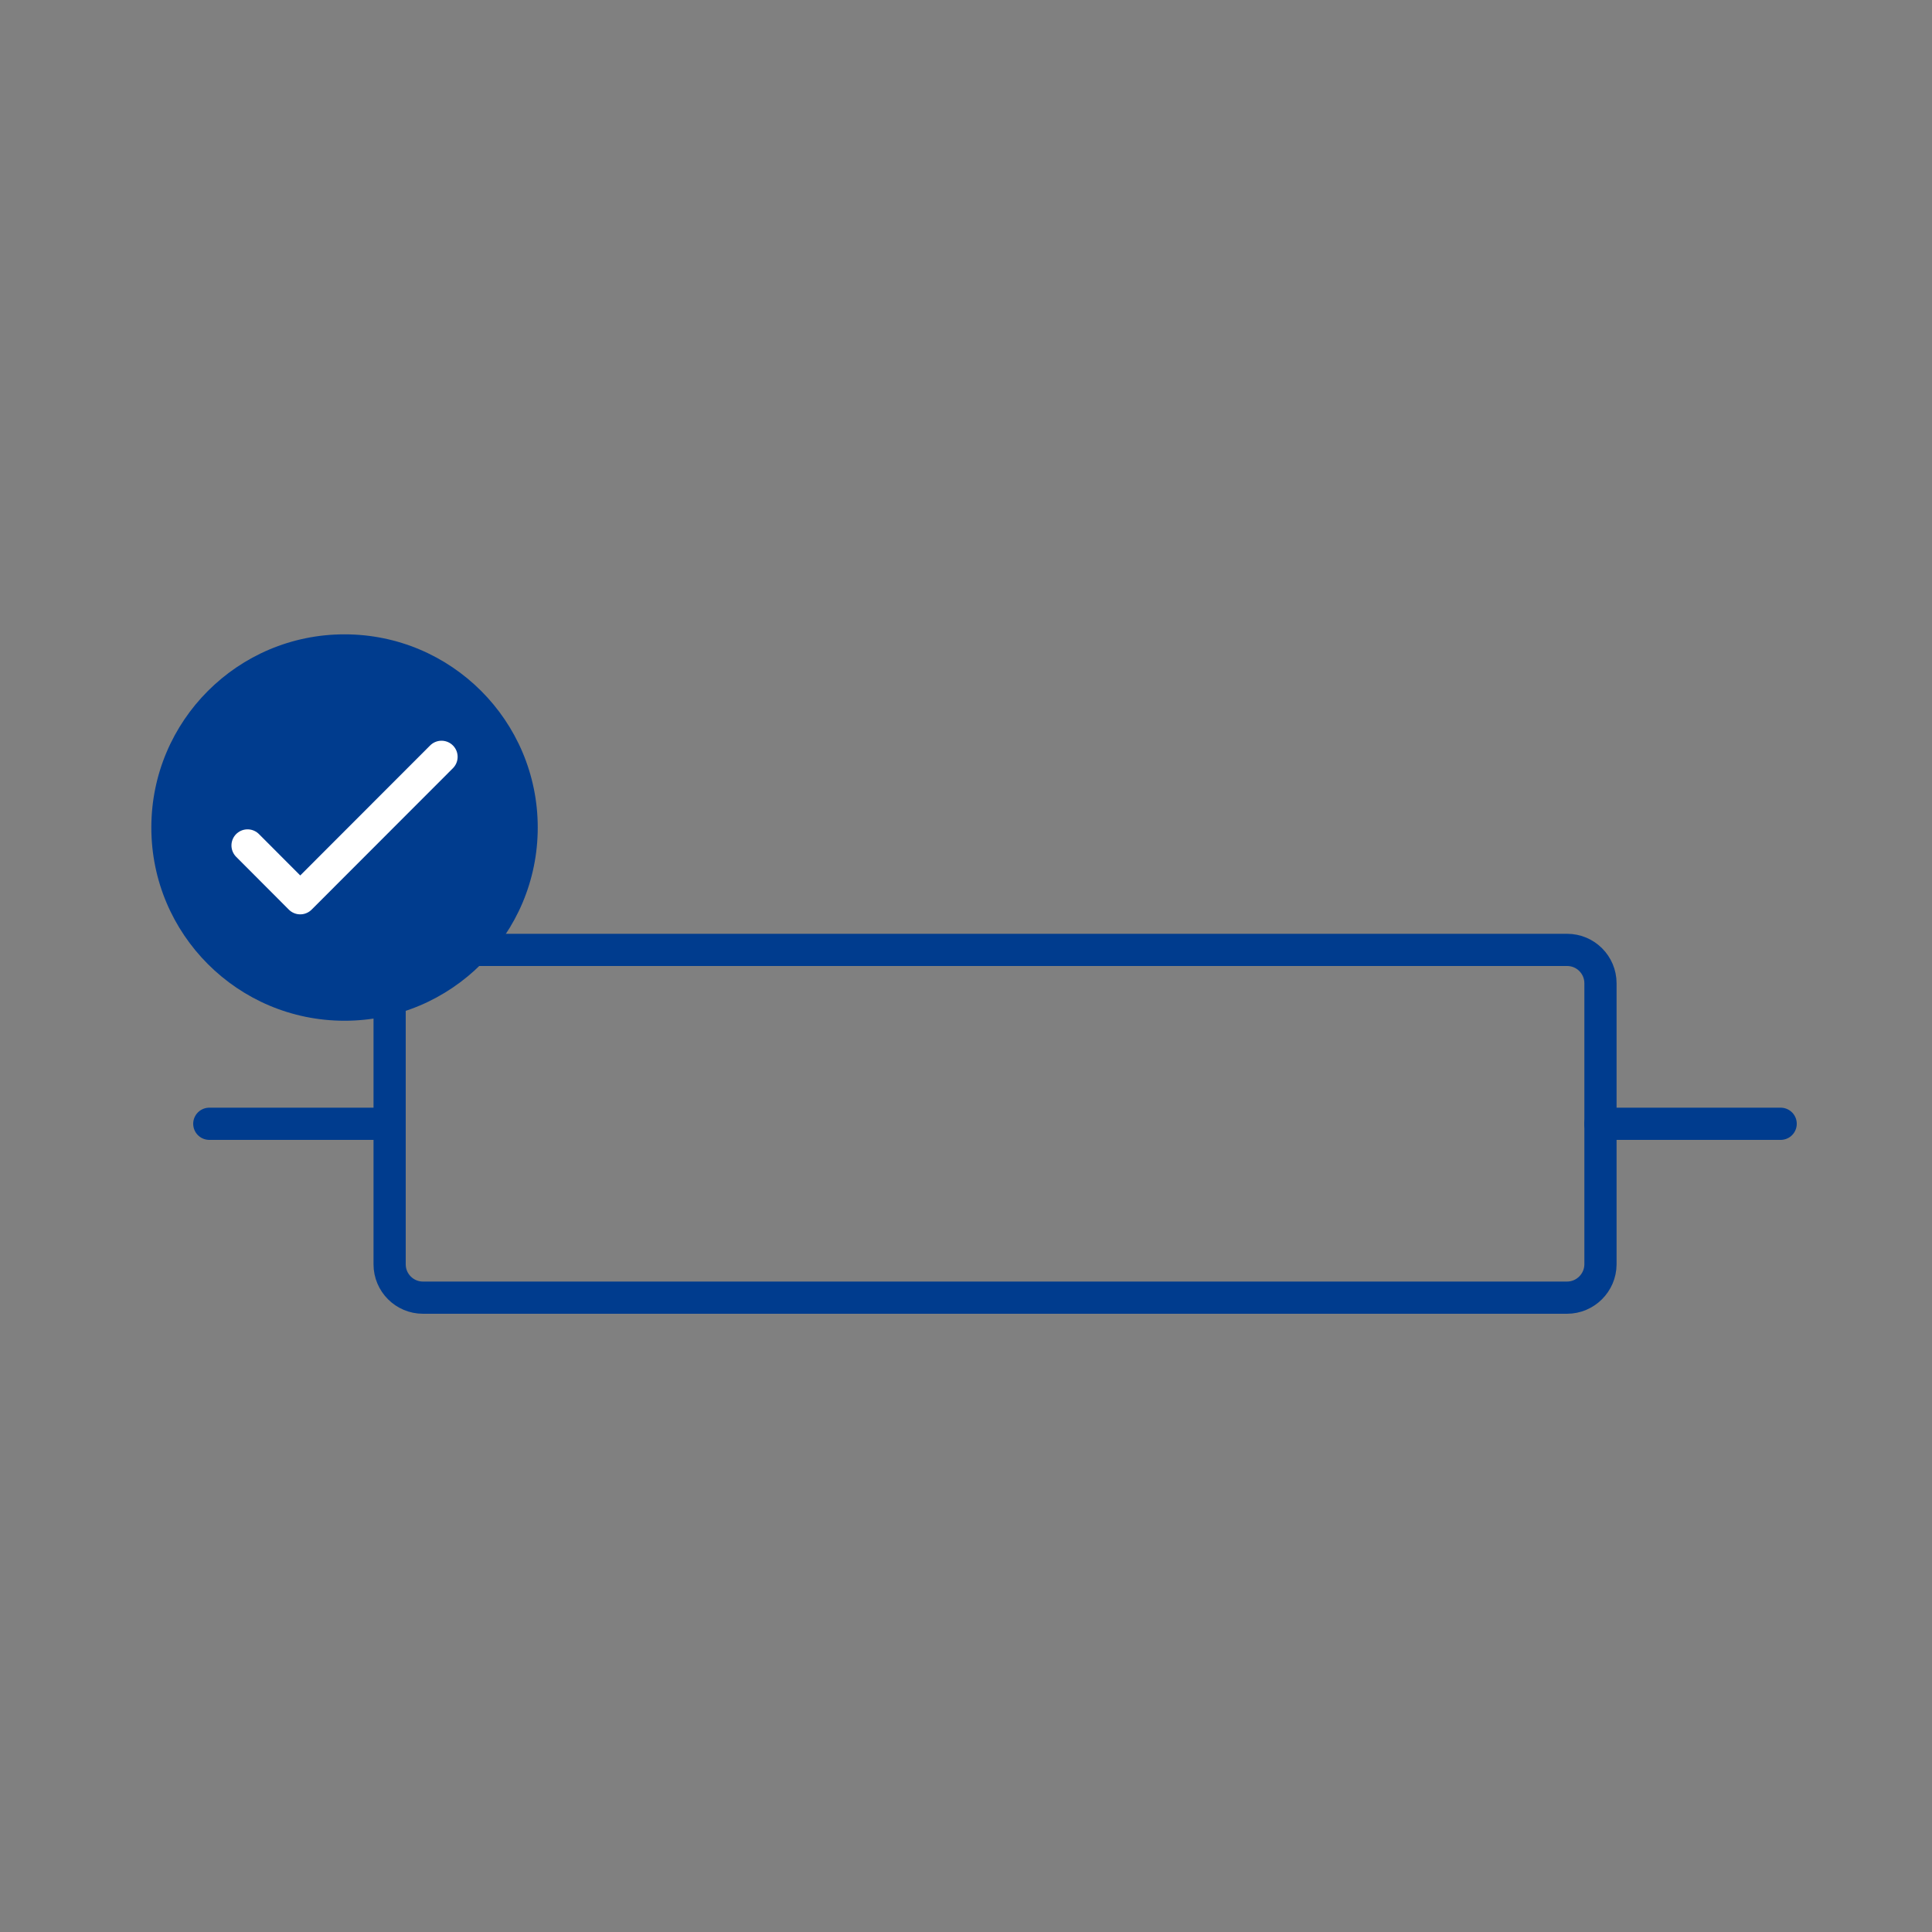
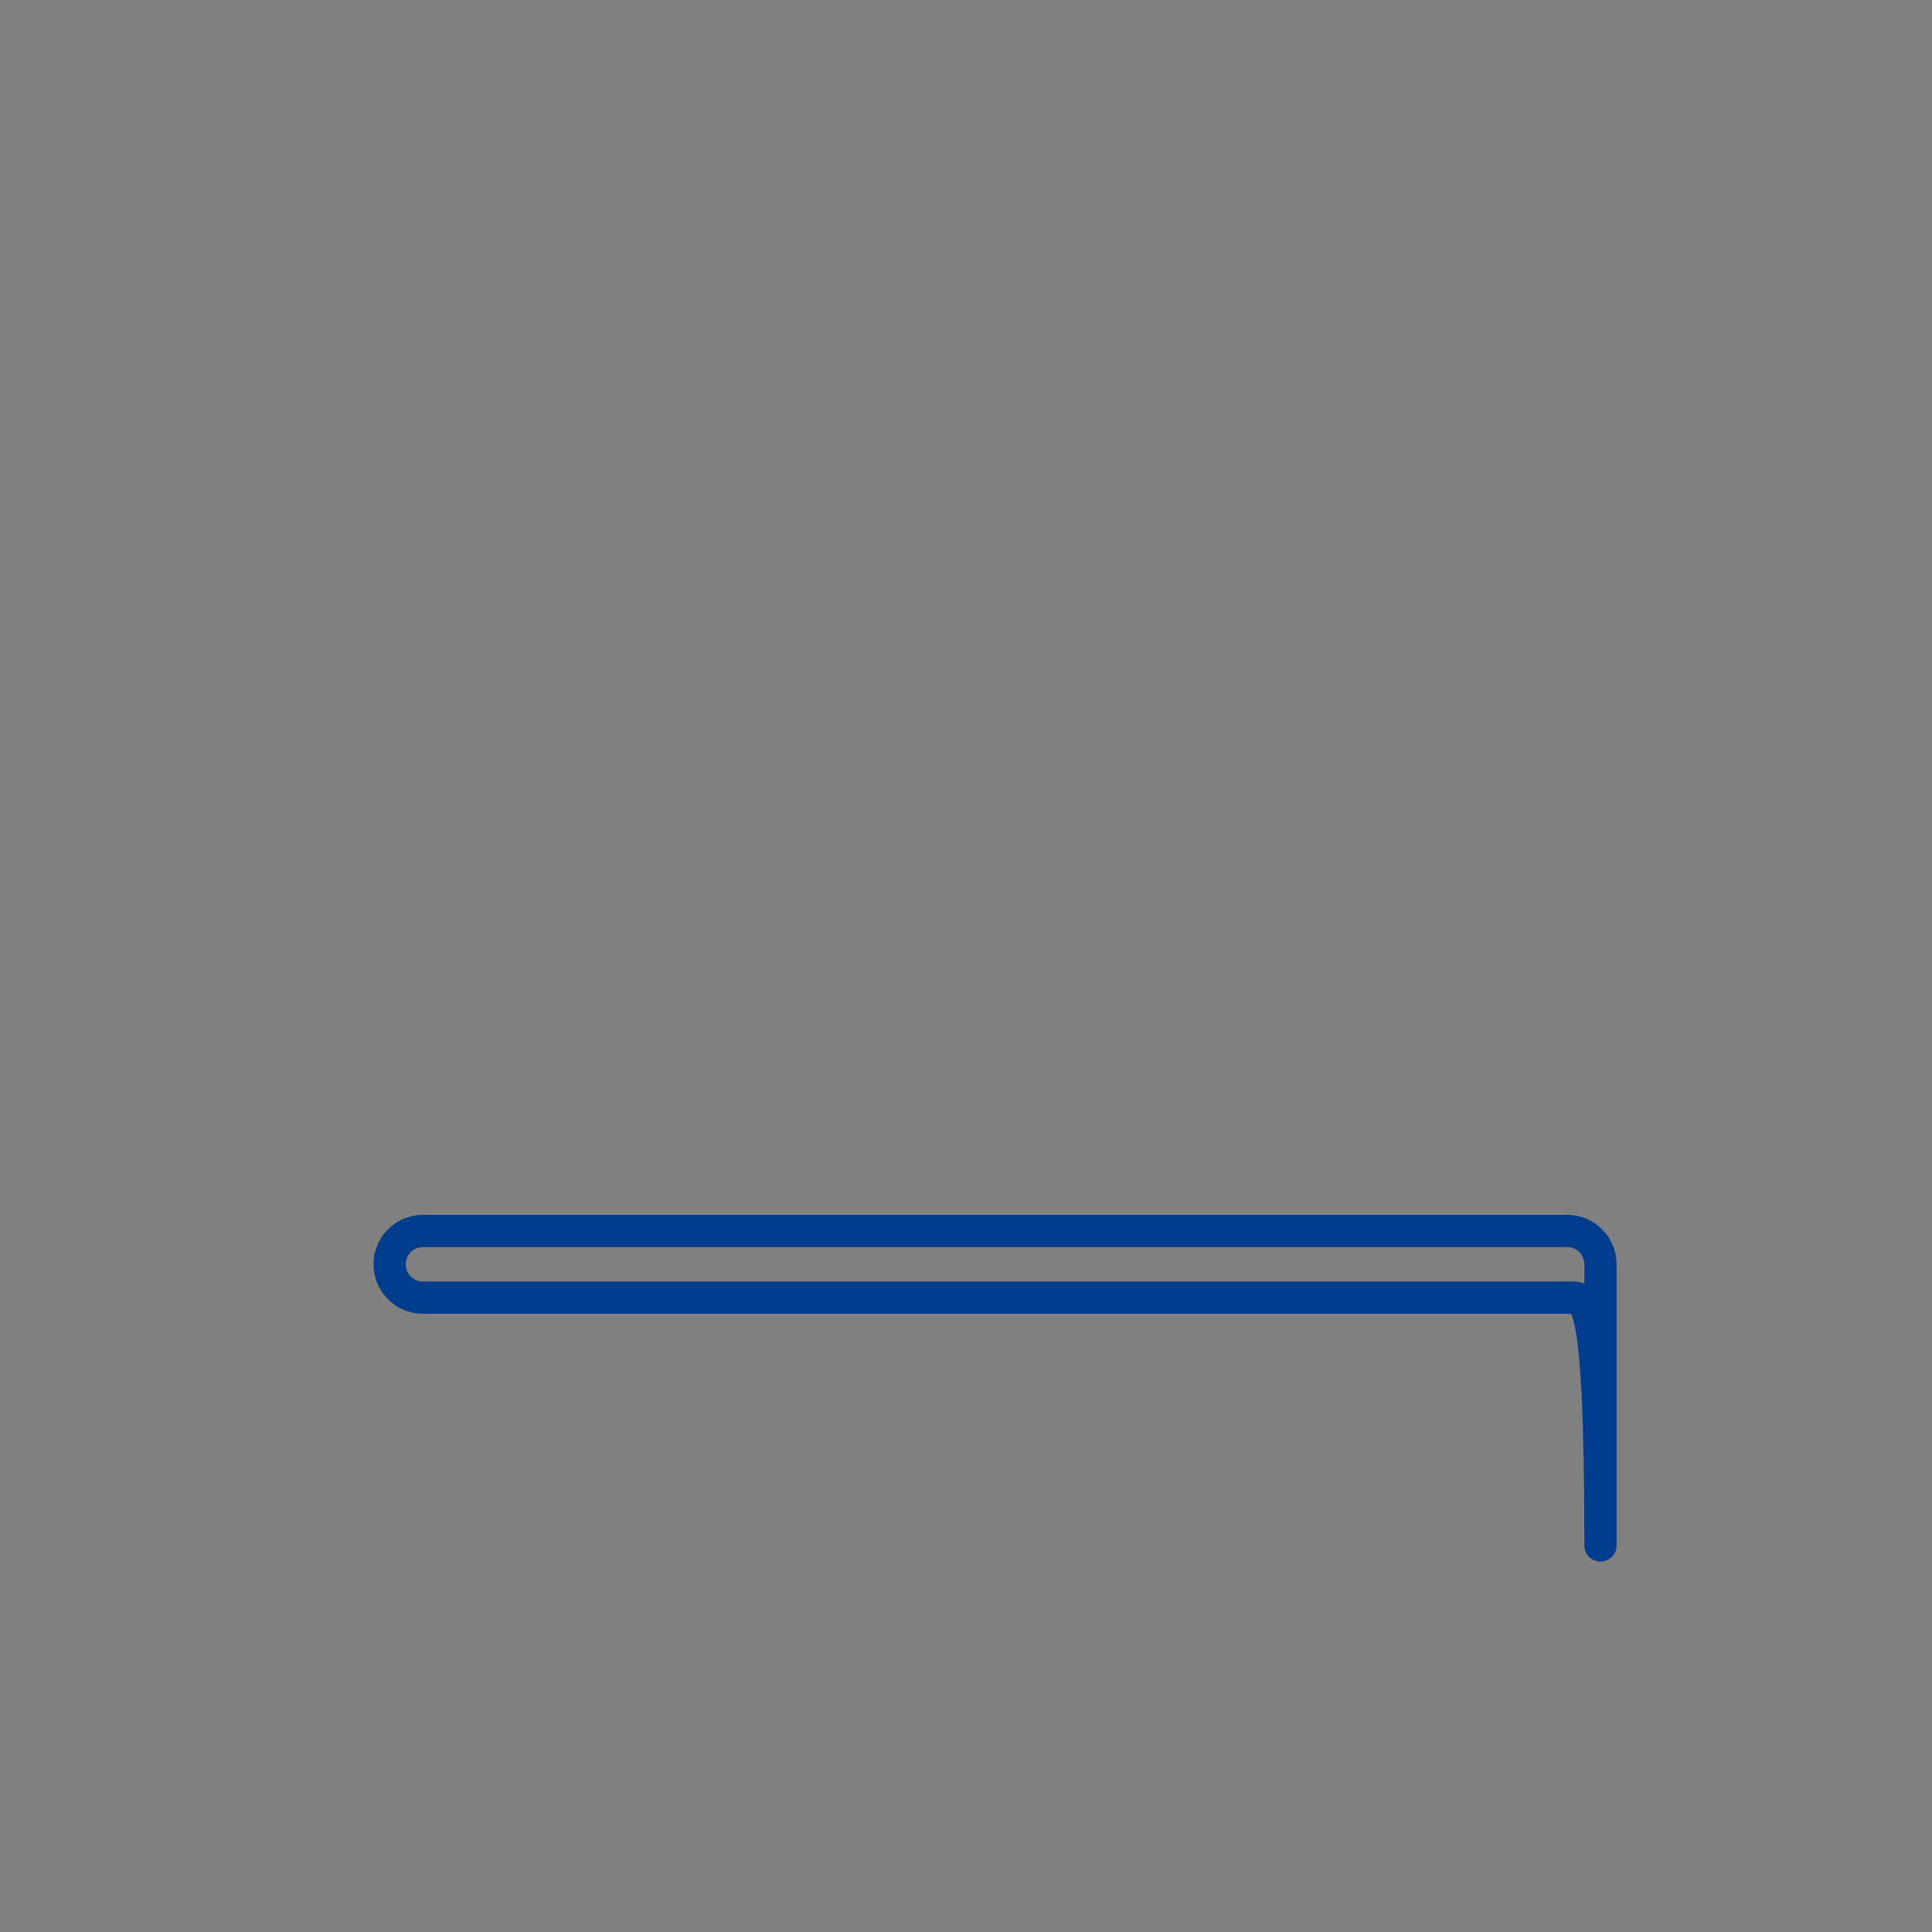
<svg xmlns="http://www.w3.org/2000/svg" version="1.1" id="Ebene_1" x="0px" y="0px" viewBox="0 0 150 150" style="enable-background:new 0 0 150 150;" xml:space="preserve">
  <rect x="0" y="0" width="150" height="150" fill="#808080" stroke="none" />
  <style type="text/css">
	.st0{fill:none;stroke:#003C8E;stroke-width:2.5;stroke-linecap:round;stroke-linejoin:round;stroke-miterlimit:10;}
	.st1{fill:#003C8E;}
	.st2{fill:none;stroke:#FFFFFF;stroke-width:2.5;stroke-linecap:round;stroke-linejoin:round;stroke-miterlimit:10;}
</style>
  <g>
-     <path class="st0" d="M121.66,100.75H32.84c-1.43,0-2.59-1.16-2.59-2.59V76.34c0-1.43,1.16-2.59,2.59-2.59h88.83   c1.43,0,2.59,1.16,2.59,2.59v21.83C124.25,99.59,123.09,100.75,121.66,100.75z" />
-     <line class="st0" x1="16.25" y1="87.25" x2="30.25" y2="87.25" />
-     <line class="st0" x1="124.25" y1="87.25" x2="138.25" y2="87.25" />
+     <path class="st0" d="M121.66,100.75H32.84c-1.43,0-2.59-1.16-2.59-2.59c0-1.43,1.16-2.59,2.59-2.59h88.83   c1.43,0,2.59,1.16,2.59,2.59v21.83C124.25,99.59,123.09,100.75,121.66,100.75z" />
    <g>
-       <circle class="st1" cx="26.75" cy="64.25" r="15" />
-       <polyline class="st2" points="19.22,65.64 23.31,69.74 34.28,58.76   " />
-     </g>
+       </g>
  </g>
</svg>